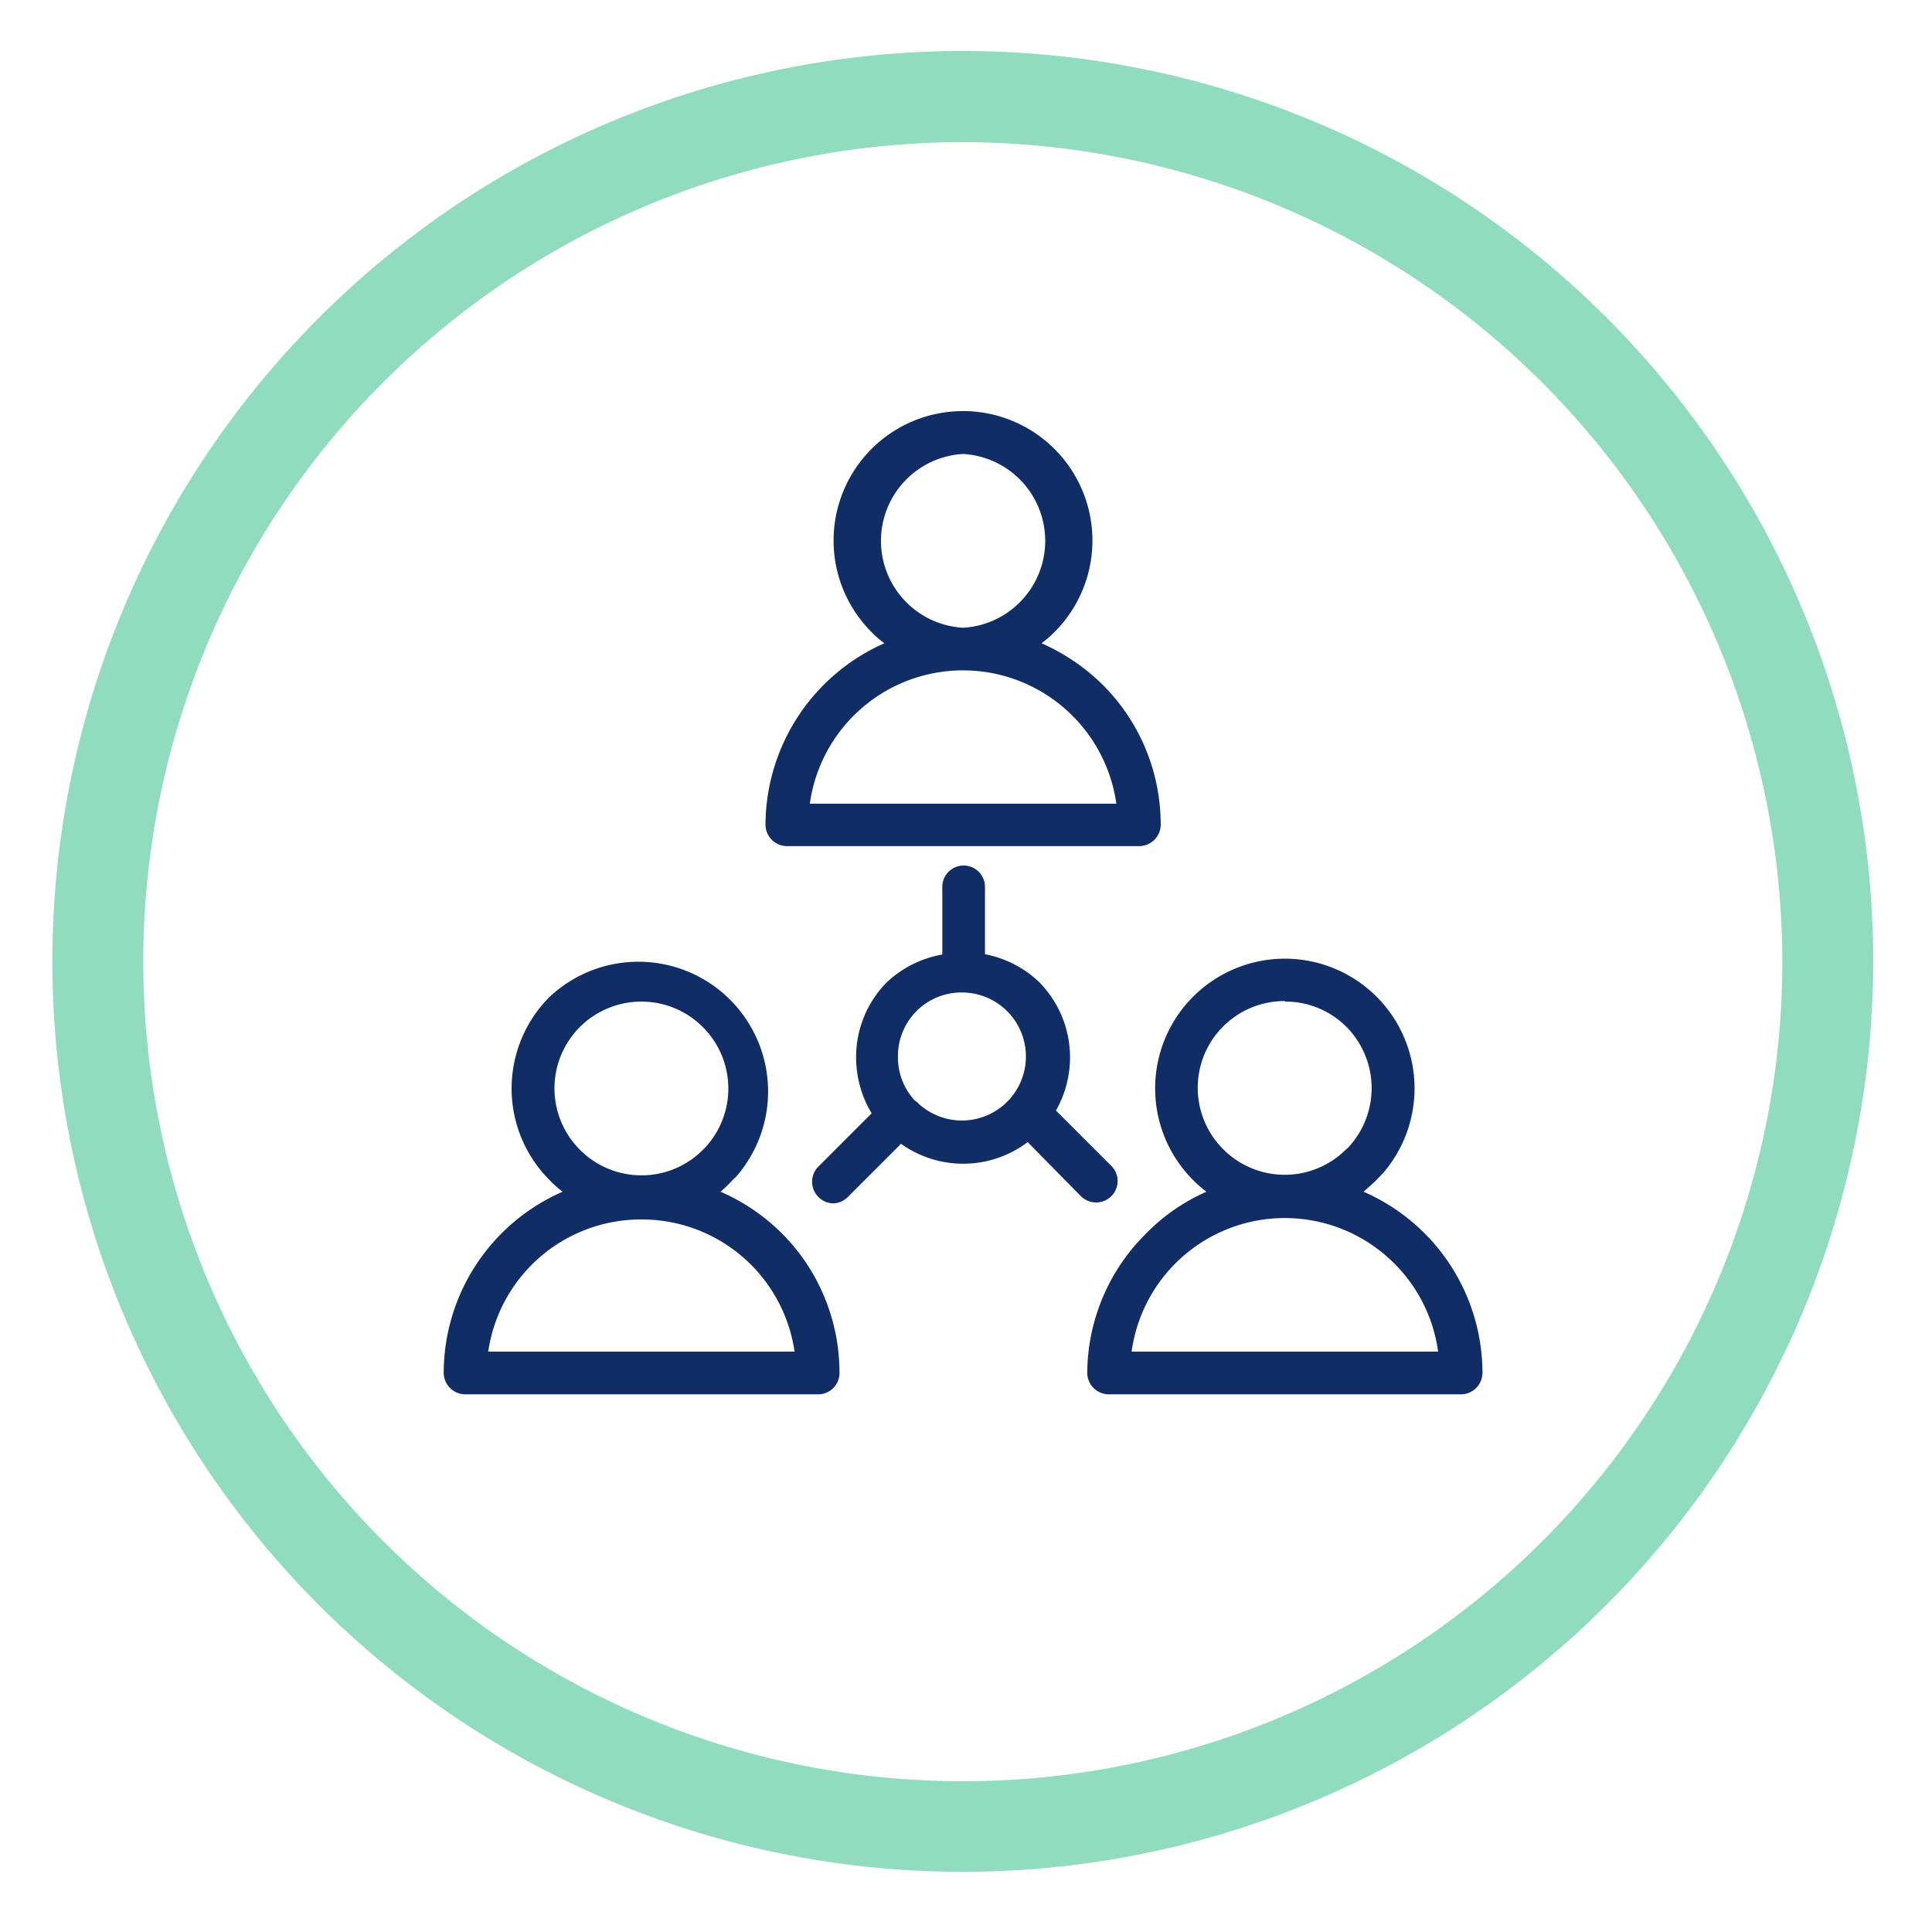
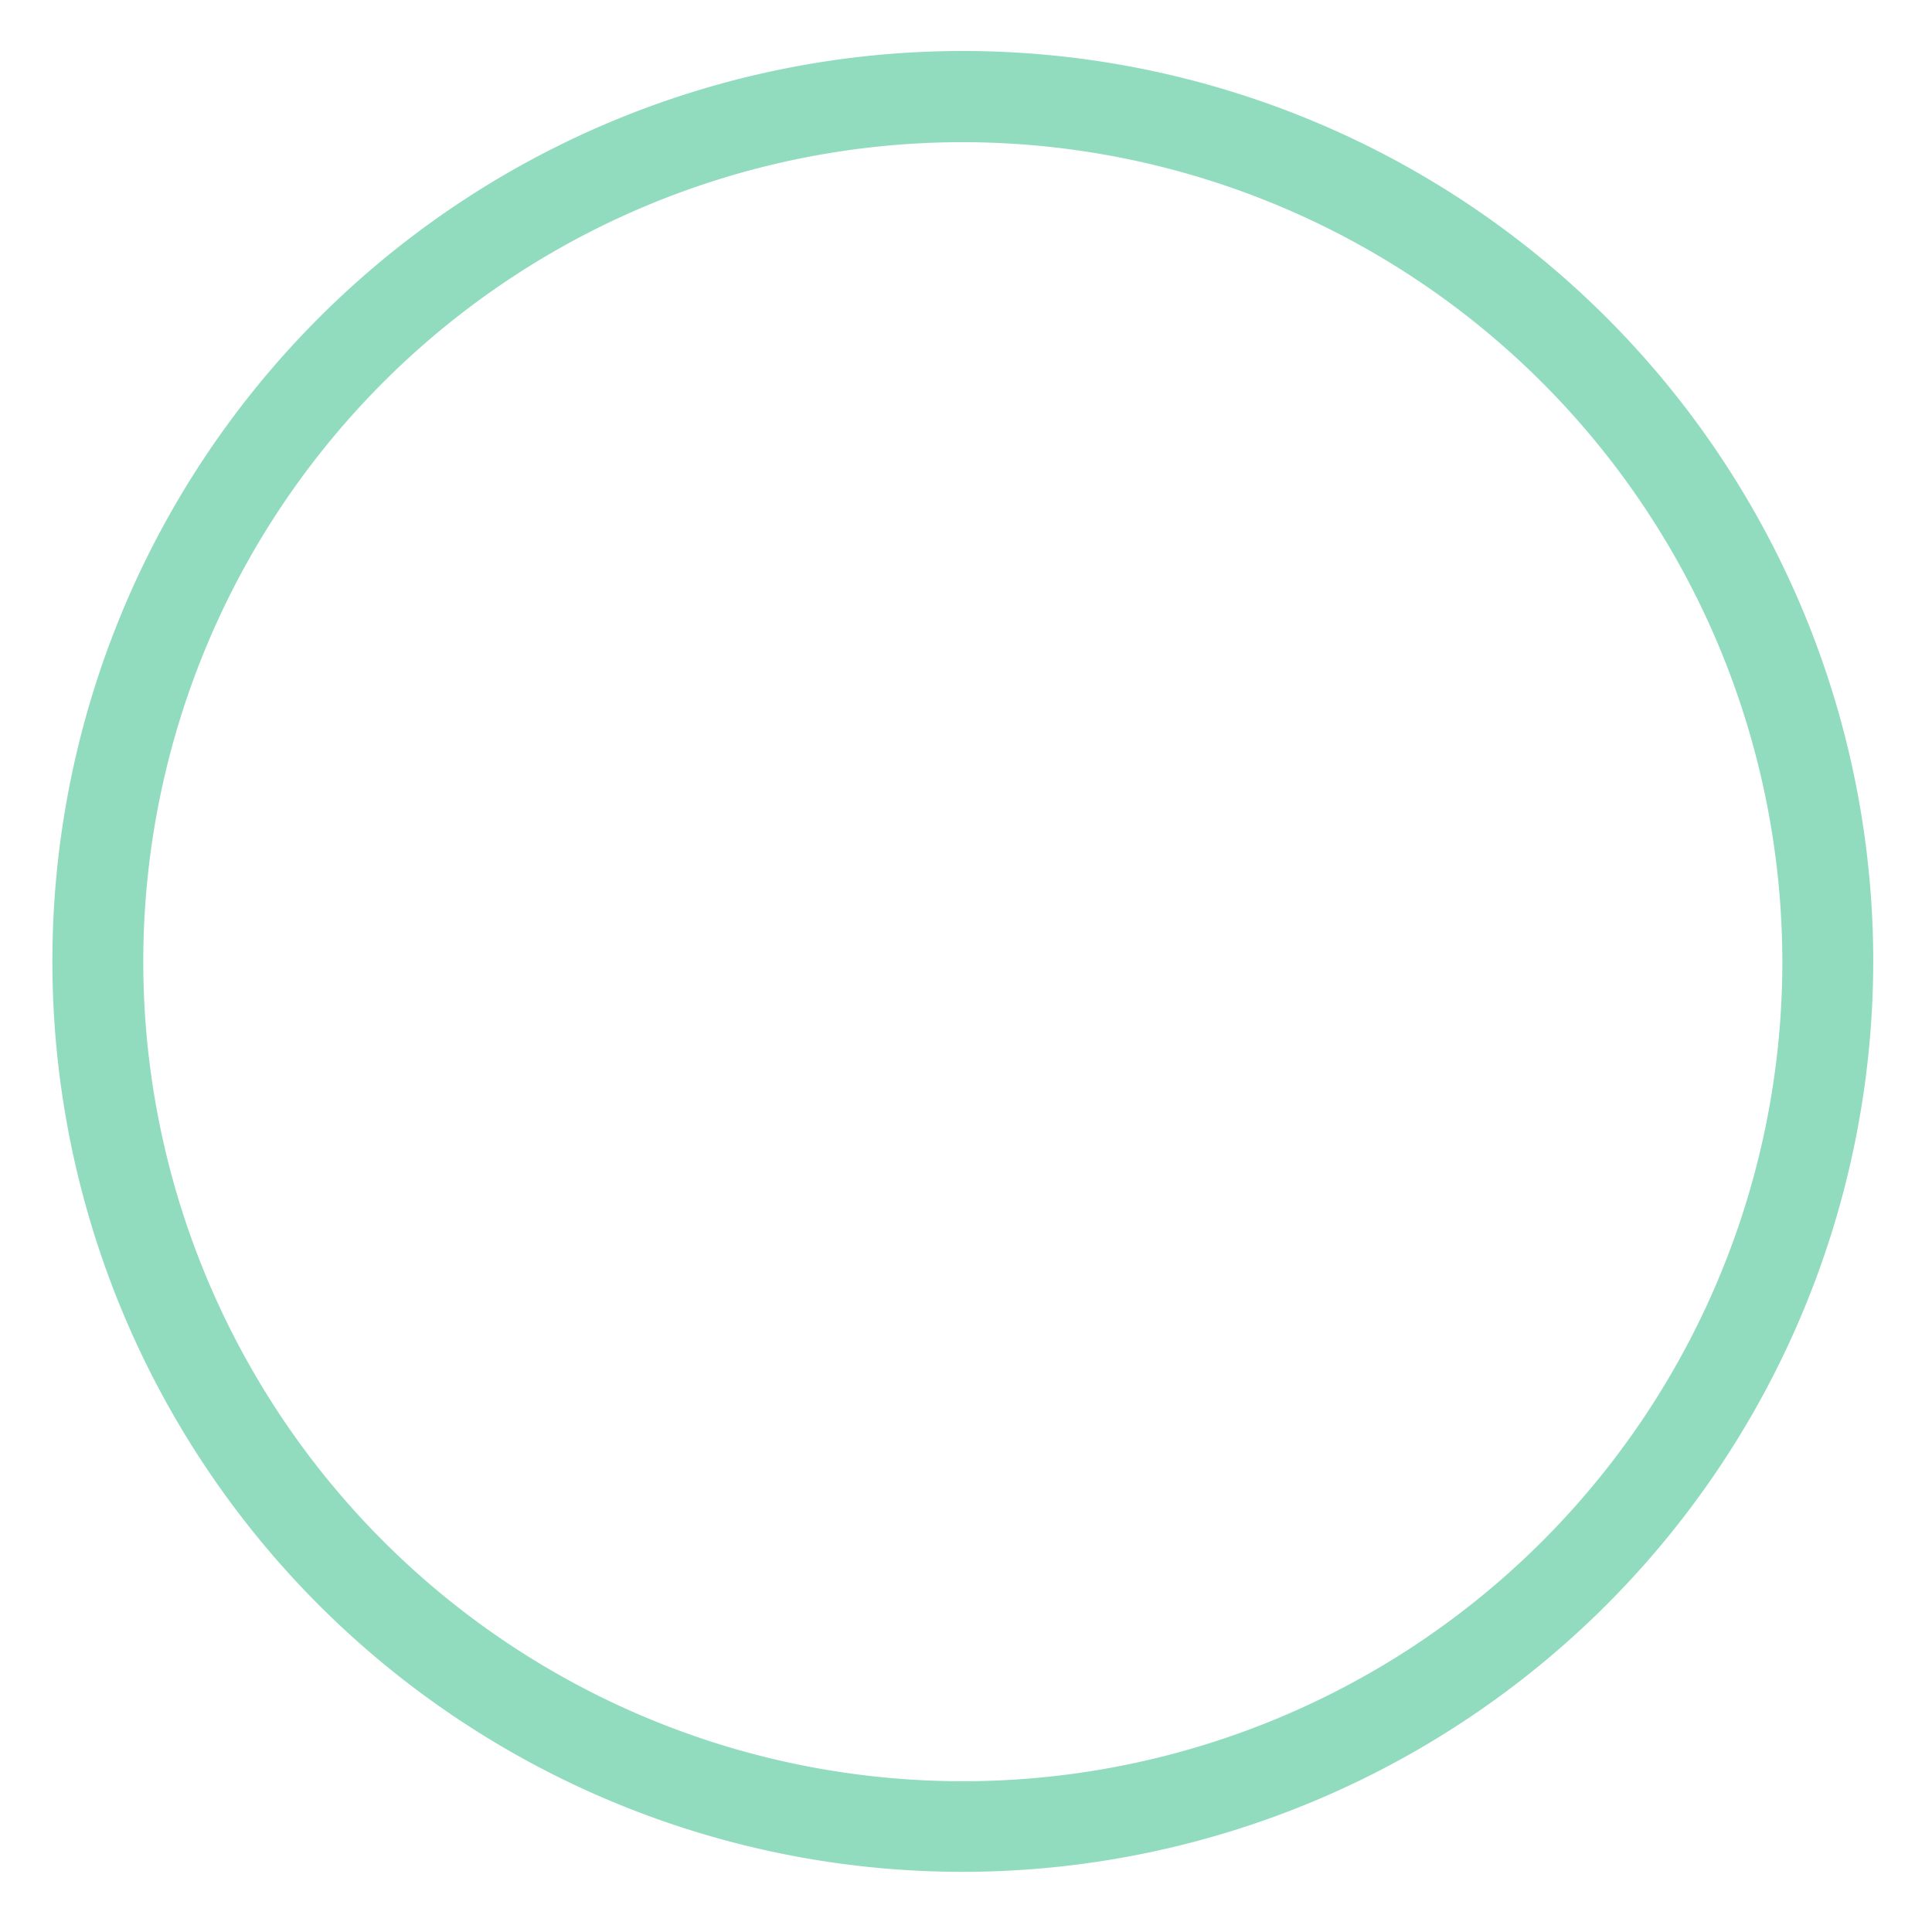
<svg xmlns="http://www.w3.org/2000/svg" viewBox="0 0 69.71 69.71">
  <defs>
    <style>.cls-1,.cls-2{fill:#112d66;}.cls-1{fill-rule:evenodd;}.cls-3{fill:#91dcbe;}.cls-4{fill:none;}</style>
  </defs>
  <title>Soziale_Aktivitäten</title>
  <g id="Ebene_2" data-name="Ebene 2">
    <g id="Ebene_4" data-name="Ebene 4">
-       <path class="cls-1" d="M36.77,23.3a6.76,6.76,0,0,1,4.74,6.45.41.41,0,0,1-.41.41H28.39a.4.4,0,0,1-.4-.41A6.77,6.77,0,0,1,30,25a6.86,6.86,0,0,1,2.76-1.67,4.29,4.29,0,0,1-1-.76,4.32,4.32,0,0,1,3.05-7.36,4.34,4.34,0,0,1,4.32,4.31,4.31,4.31,0,0,1-1.27,3.05h0a4.24,4.24,0,0,1-1,.76M34.34,32a.41.41,0,0,1,.82,0V34.7a3.44,3.44,0,0,1,2.05,1h0a3.44,3.44,0,0,1,1,2.47,3.51,3.51,0,0,1-.61,2l2.2,2.22a.4.4,0,0,1,0,.57.41.41,0,0,1-.58,0l-2.16-2.18a3.49,3.49,0,0,1-2.34.91,3.42,3.42,0,0,1-2.27-.85l-2.13,2.12a.4.4,0,0,1-.57-.57l2.14-2.15a3.43,3.43,0,0,1-.66-2,3.49,3.49,0,0,1,3.08-3.47Zm-1.59,8h0l0,0,.06.07h0a2.68,2.68,0,0,0,3.78,0,2.69,2.69,0,0,0,0-3.79,2.67,2.67,0,0,0-1.89-.78h0a2.68,2.68,0,0,0-2,4.46m-9.62-5a4.32,4.32,0,0,0-3.05,7.37,4.58,4.58,0,0,0,1,.76,6.79,6.79,0,0,0-4.74,6.45.42.42,0,0,0,.41.41H29.49a.41.41,0,0,0,.41-.41,6.74,6.74,0,0,0-2-4.78,6.81,6.81,0,0,0-2.76-1.68,4.2,4.2,0,0,0,1-.75h0A4.32,4.32,0,0,0,23.13,35m2.48,1.84a3.51,3.51,0,0,1,0,5h0a3.52,3.52,0,0,1-2.47,1h0a3.5,3.5,0,1,1,2.48-6m1.73,8.53a5.93,5.93,0,0,1,1.73,3.8H17.2a5.95,5.95,0,0,1,5.93-5.54h0a5.93,5.93,0,0,1,4.2,1.74M46.36,35a4.32,4.32,0,0,0-3,7.37,4.52,4.52,0,0,0,1,.76,6.77,6.77,0,0,0-4.73,6.45A.41.41,0,0,0,40,50H52.72a.41.41,0,0,0,.4-.41,6.7,6.7,0,0,0-2-4.78,6.78,6.78,0,0,0-2.75-1.68,4.2,4.2,0,0,0,1-.75h0a4.31,4.31,0,0,0,0-6.09,4.31,4.31,0,0,0-3-1.27m2.47,1.84a3.49,3.49,0,0,1,0,5h0a3.48,3.48,0,0,1-2.47,1h0a3.5,3.5,0,1,1,0-7,3.48,3.48,0,0,1,2.47,1m1.74,8.53a5.91,5.91,0,0,1,1.72,3.8H40.43a5.95,5.95,0,0,1,5.93-5.54h0a6,6,0,0,1,4.21,1.74M34.74,23h0a3.48,3.48,0,1,0-2.48-1,3.49,3.49,0,0,0,2.48,1M39,25.55a5.89,5.89,0,0,0-4.2-1.74h0a5.95,5.95,0,0,0-5.93,5.54H40.68A5.93,5.93,0,0,0,39,25.55" />
-       <path class="cls-2" d="M52.72,50.31H40a.78.78,0,0,1-.77-.77,7.12,7.12,0,0,1,2.09-5A7,7,0,0,1,43.53,43a4.81,4.81,0,0,1-.48-.42,4.68,4.68,0,1,1,6.86-.26h0l-.25.26-.08.08,0,0L49.2,43a7.14,7.14,0,0,1,4.29,6.54A.78.78,0,0,1,52.72,50.31Zm-6.36-15a3.95,3.95,0,0,0-2.79,6.74,4.11,4.11,0,0,0,.94.7l.76.41-.83.26A6.42,6.42,0,0,0,40,49.54a0,0,0,0,0,0,0H52.72a0,0,0,0,0,0,0A6.36,6.36,0,0,0,50.89,45a6.46,6.46,0,0,0-2.61-1.59l-.83-.26.76-.41a3.41,3.41,0,0,0,.67-.45l-.06-.06a3.79,3.79,0,0,1-2.46.89,3.87,3.87,0,1,1,2.73-6.59h0a3.86,3.86,0,0,1,0,5.41h.11a3.95,3.95,0,0,0-2.89-6.63Zm0,.81a3.13,3.13,0,0,0-2.22,5.35,3.13,3.13,0,0,0,4.43,0l.07-.06a3.14,3.14,0,0,0-.07-4.37h0A3.1,3.1,0,0,0,46.36,36.14ZM29.49,50.31H16.78a.78.78,0,0,1-.77-.77A7.14,7.14,0,0,1,20.3,43a3.8,3.8,0,0,1-.47-.42,4.67,4.67,0,0,1,0-6.61,4.68,4.68,0,0,1,6.72,6.5h0l-.11.1A4.69,4.69,0,0,1,26,43a7.21,7.21,0,0,1,2.21,1.5,7.11,7.11,0,0,1,2.08,5A.77.77,0,0,1,29.49,50.31Zm-6.36-15a4,4,0,0,0-2.79,6.74,4.34,4.34,0,0,0,.94.7l.77.41-.83.26a6.36,6.36,0,0,0-4.48,6.1,0,0,0,0,0,0,0H29.49a0,0,0,0,0,0,0A6.34,6.34,0,0,0,27.66,45a6.46,6.46,0,0,0-2.61-1.59l-.83-.26.77-.41a3.92,3.92,0,0,0,.88-.63l.06-.06a4,4,0,0,0-2.8-6.74ZM52.68,49.5H40l0-.39a6.29,6.29,0,0,1,1.84-4,6.32,6.32,0,0,1,10.76,4Zm-11.85-.73H51.89a5.55,5.55,0,0,0-1.58-3.18h0a5.58,5.58,0,0,0-9.48,3.18Zm-11.37.73H16.81l0-.39a6.31,6.31,0,0,1,10.76-4h0a6.28,6.28,0,0,1,1.83,4Zm-11.85-.73H28.67A5.57,5.57,0,0,0,23.14,44a5.57,5.57,0,0,0-5.53,4.81Zm12.45-5.35a.78.78,0,0,1-.54-1.32l1.93-1.93a3.92,3.92,0,0,1-.56-2A3.83,3.83,0,0,1,32,35.44a3.92,3.92,0,0,1,2-1V32a.77.77,0,0,1,1.54,0v2.43a3.89,3.89,0,0,1,1.95,1h0a3.87,3.87,0,0,1,.61,4.64l2,2a.77.77,0,0,1,0,1.09.78.78,0,0,1-1.1,0l-1.92-1.95a3.86,3.86,0,0,1-4.57.06l-1.89,1.89A.78.78,0,0,1,30.06,43.42Zm4.69-11.5s0,0,0,0V35l-.33,0A3.12,3.12,0,0,0,32.22,40l.18.25L30,42.62s0,0,0,.06a0,0,0,0,0,.06,0l2.36-2.36.25.23a3.14,3.14,0,0,0,4.14-.06l.25-.23,2.41,2.42a0,0,0,0,0,.06,0,0,0,0,0,0,0-.05l-2.42-2.44.18-.25a3.15,3.15,0,0,0,.54-1.76A3.09,3.09,0,0,0,37,36l0,0a3.1,3.1,0,0,0-1.83-.88l-.32,0V32A0,0,0,0,0,34.75,31.92ZM23.14,43.14a3.87,3.87,0,1,1,2.72-6.59,3.84,3.84,0,0,1,0,5.46l-.11.11A3.8,3.8,0,0,1,23.14,43.14Zm0-7a3.13,3.13,0,0,0-2.21,5.35,3.13,3.13,0,0,0,4.43,0l.07-.07a3.13,3.13,0,0,0-.07-4.36h0A3.12,3.12,0,0,0,23.13,36.14Zm11.62,5.07a3.05,3.05,0,0,1-2.15-.89l-.12-.13h0a3,3,0,0,1,2.27-5.06,3,3,0,1,1,0,6.08Zm-1.69-1.46,0,0a2.31,2.31,0,1,0,1.64-3.94,2.29,2.29,0,0,0-2.31,2.31A2.28,2.28,0,0,0,33,39.7Zm8-9.22H28.39a.78.78,0,0,1-.77-.78,7.19,7.19,0,0,1,4.29-6.54,3.63,3.63,0,0,1-.47-.41,4.67,4.67,0,1,1,6.72-.11h0l-.11.11a3.63,3.63,0,0,1-.47.41,7.39,7.39,0,0,1,2.21,1.5,7.12,7.12,0,0,1,2.09,5A.78.78,0,0,1,41.1,30.53Zm-6.36-15A3.95,3.95,0,0,0,32.89,23l.76.41-.82.26a6.39,6.39,0,0,0-4.48,6.1s0,.05,0,.05H41.1a0,0,0,0,0,0-.05,6.41,6.41,0,0,0-4.49-6.1l-.82-.26L36.6,23a3.84,3.84,0,0,0,.89-.65l0,0a4,4,0,0,0-2.8-6.74Zm6.33,14.17H28.42l0-.39a6.31,6.31,0,0,1,10.76-4h0a6.34,6.34,0,0,1,1.84,4ZM29.22,29H40.28a5.58,5.58,0,0,0-1.58-3.17h0A5.58,5.58,0,0,0,29.22,29Zm5.53-5.62h0a3.86,3.86,0,1,1,2.74-1.13A3.87,3.87,0,0,1,34.74,23.36Zm0-7a3.14,3.14,0,0,0,0,6.27h0a3.14,3.14,0,0,0,0-6.27Z" />
      <path class="cls-3" d="M34.75,67.54A32.85,32.85,0,1,1,67.59,34.7,32.88,32.88,0,0,1,34.75,67.54Zm0-62.41A29.57,29.57,0,1,0,64.31,34.7,29.6,29.6,0,0,0,34.75,5.13Z" />
-       <rect class="cls-4" width="69.71" height="69.71" />
    </g>
  </g>
</svg>